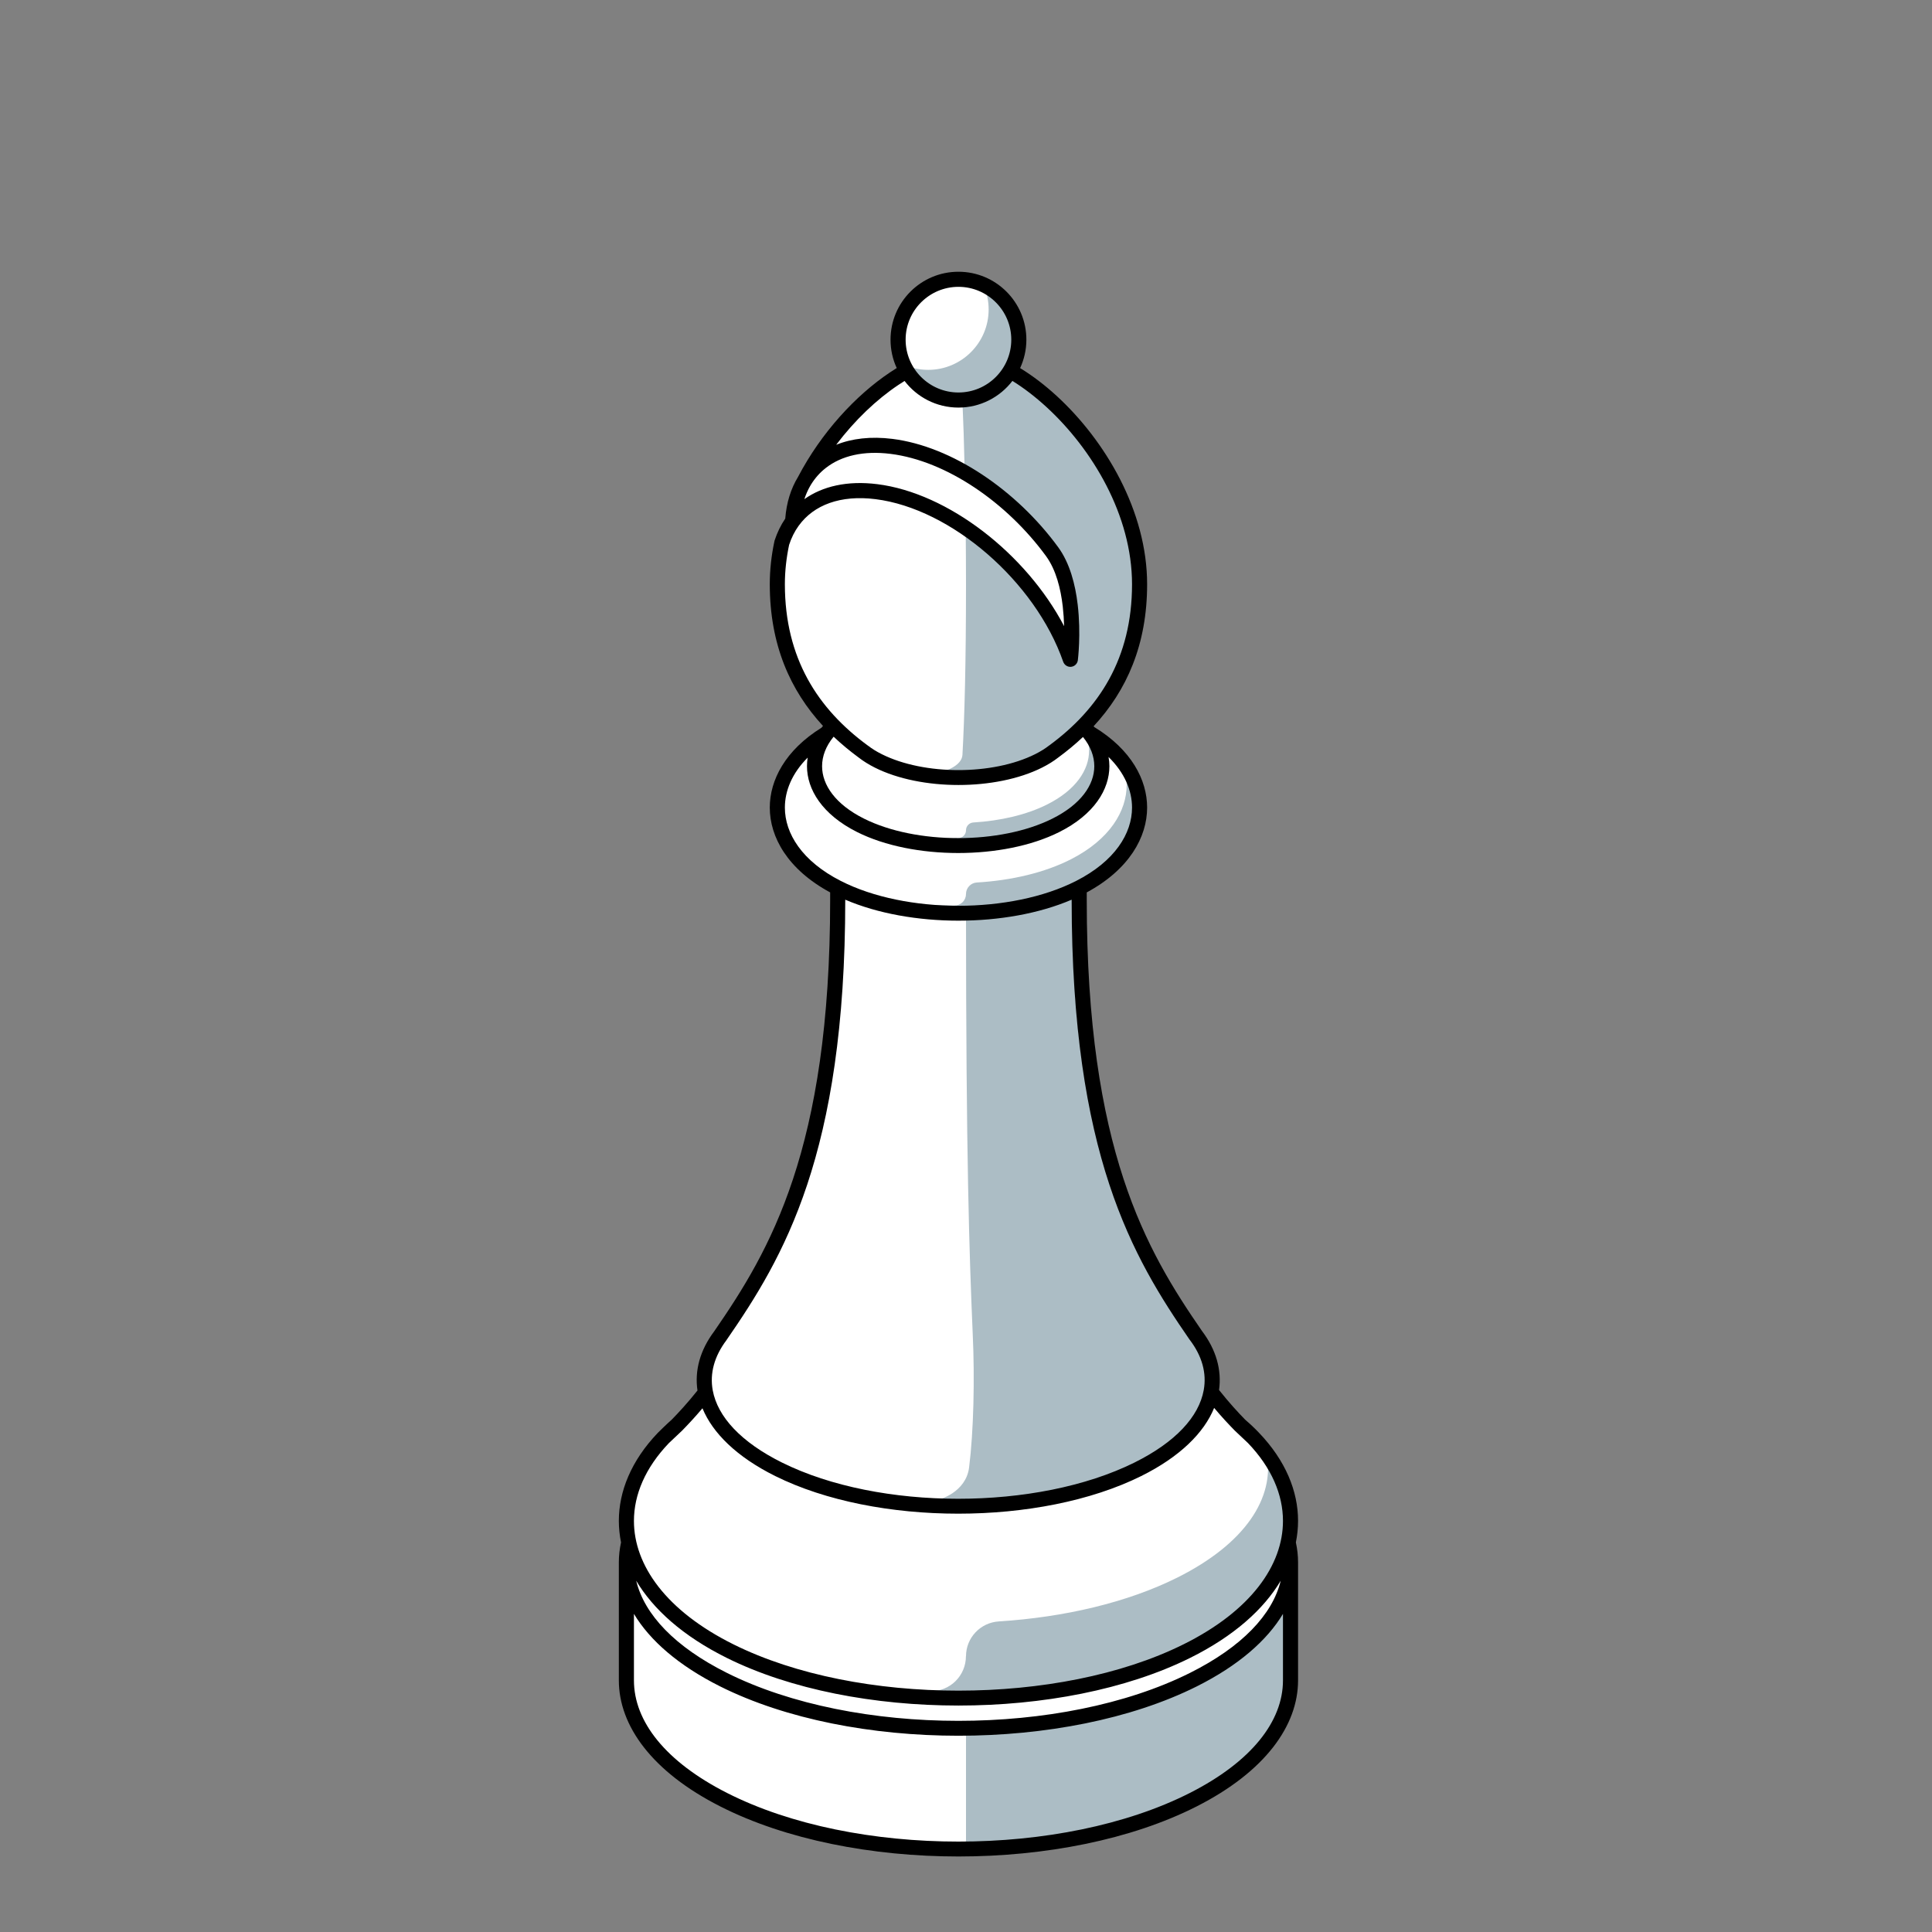
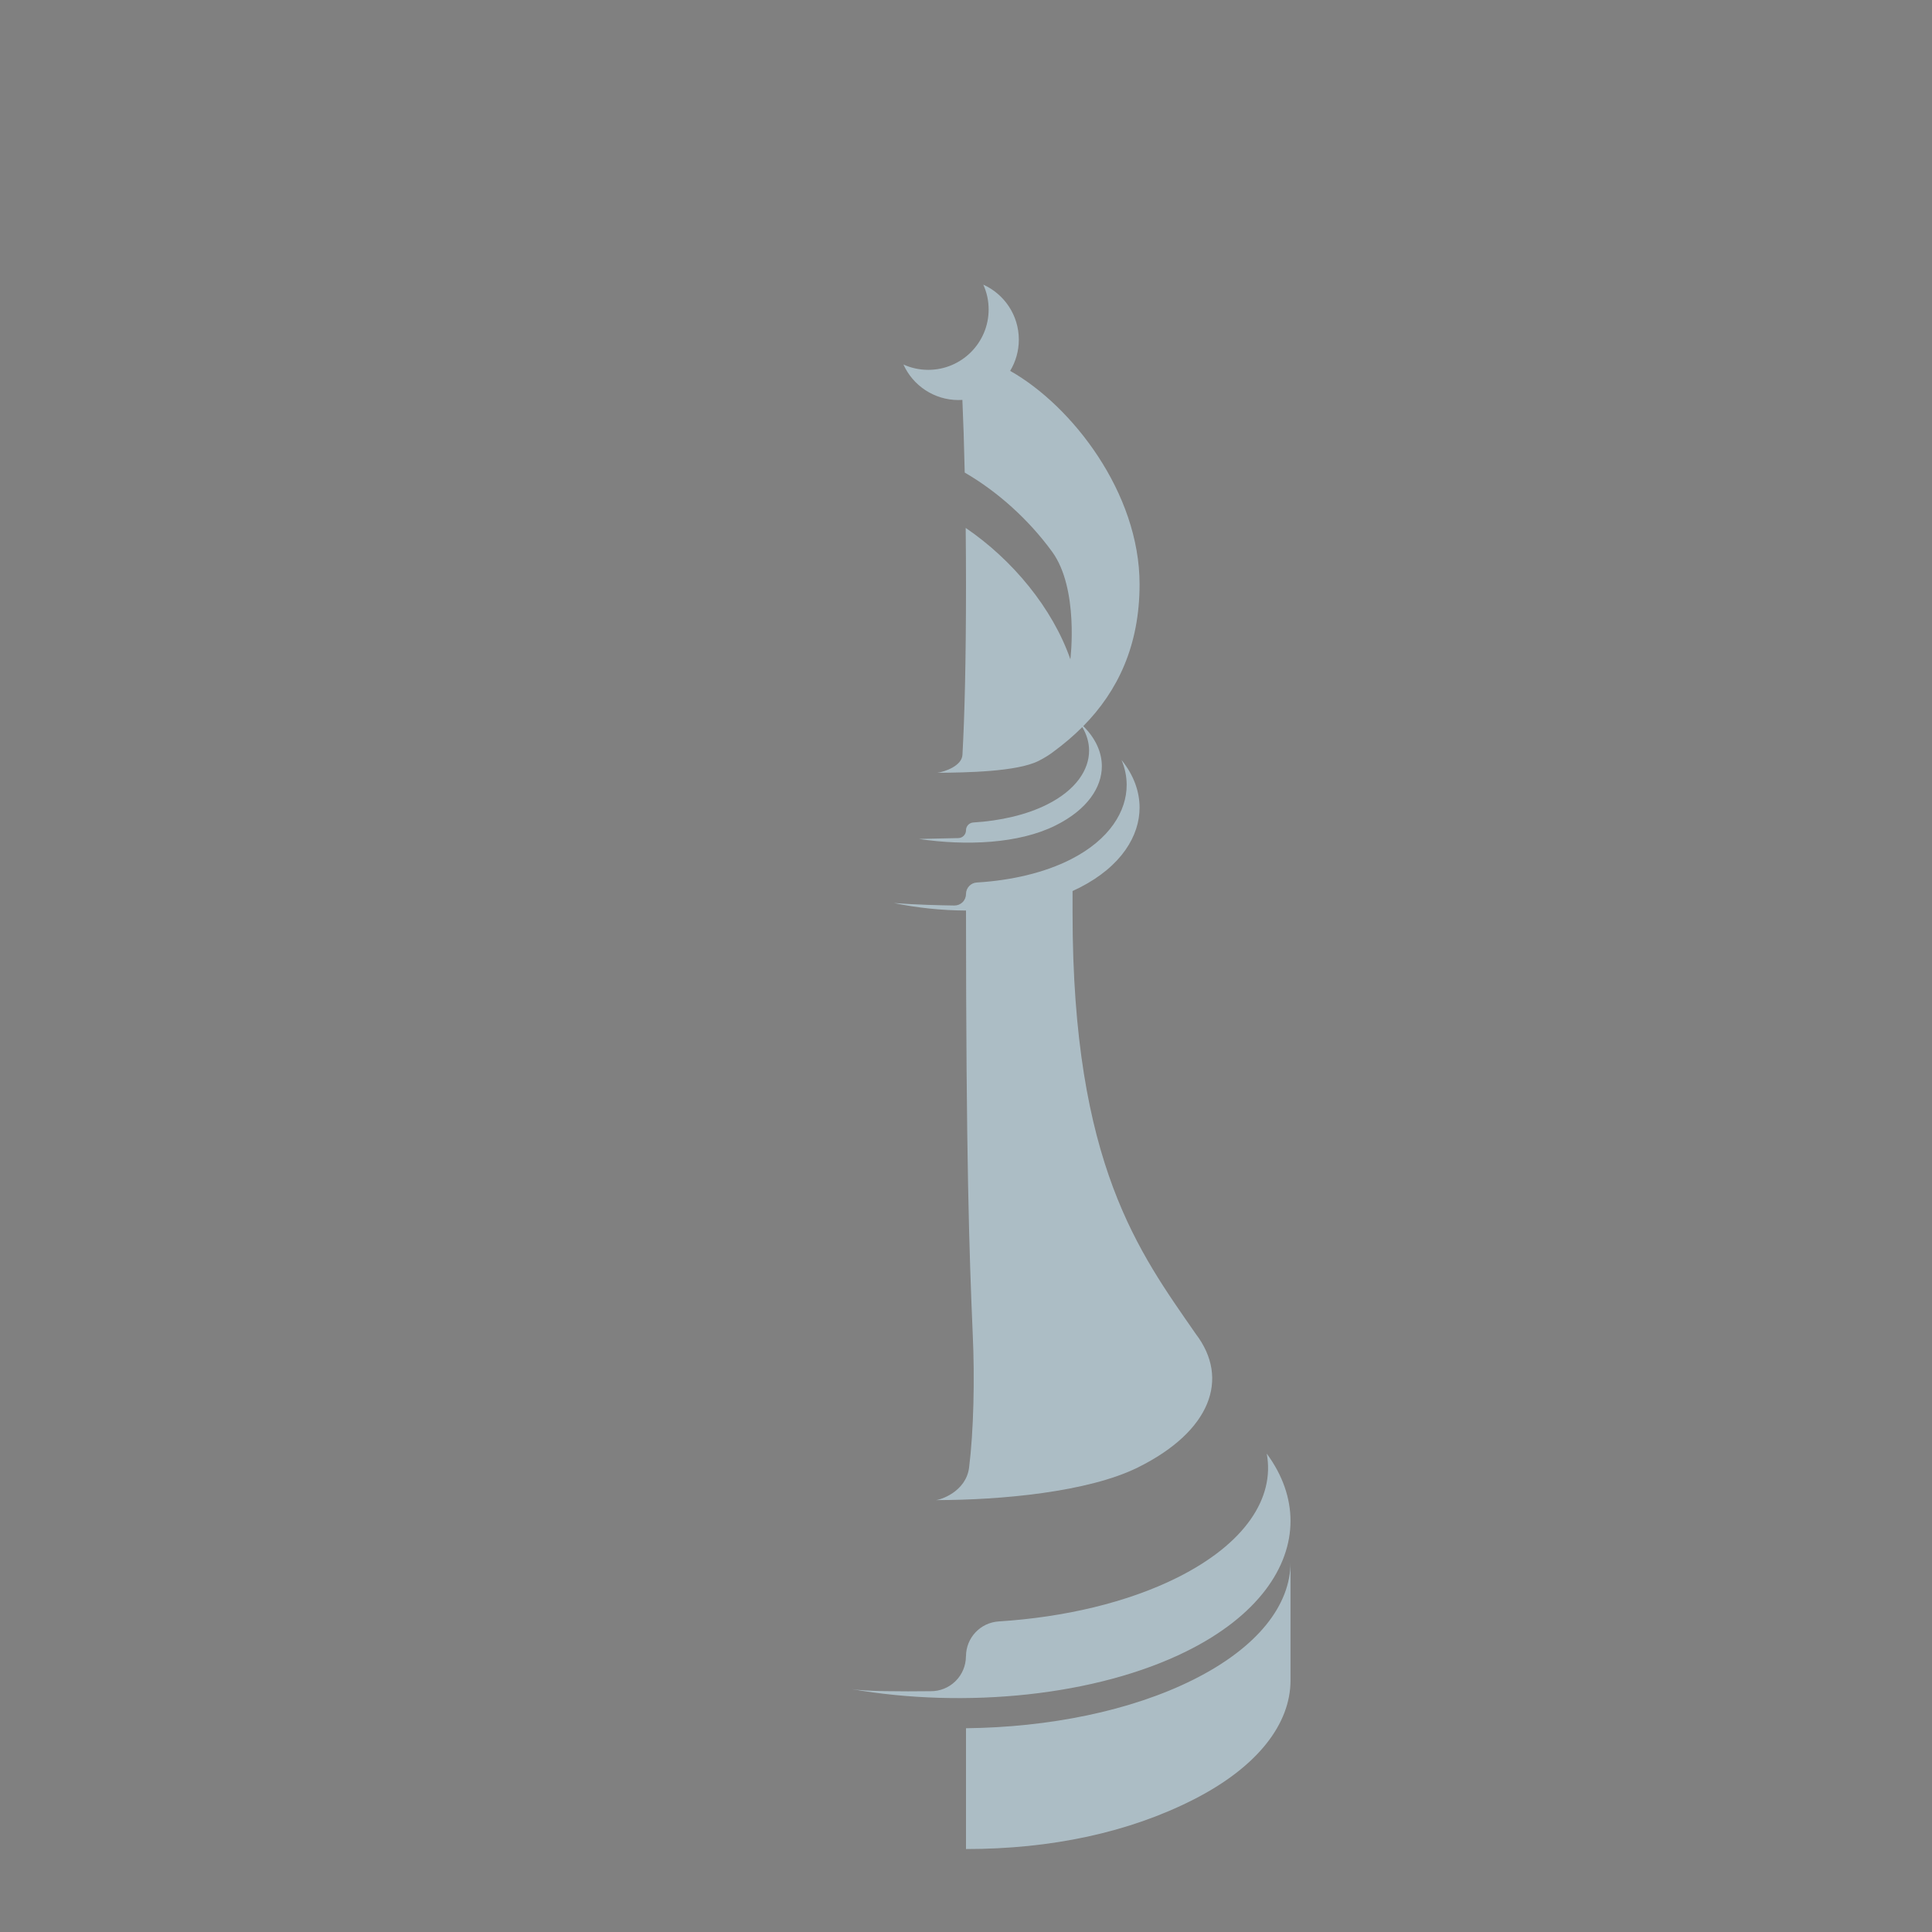
<svg xmlns="http://www.w3.org/2000/svg" xmlns:ns1="http://www.serif.com/" width="100%" height="100%" viewBox="0 0 256 256" version="1.1" xml:space="preserve" style="fill-rule:evenodd;clip-rule:evenodd;stroke-linejoin:round;stroke-miterlimit:2;">
  <rect x="0" y="0" width="256" height="256" fill="#808080" stroke="none" />
  <g id="Bishop-White" ns1:id="Bishop White" transform="matrix(1,0,0,1,-1,-4.993)">
    <g transform="matrix(1,0,0,1,-1151,-251.009)">
-       <path d="M1272.15,305.145C1271.42,303.938 1271,302.523 1271,301.009C1271,296.594 1274.59,293.009 1279,293.009C1283.41,293.009 1287,296.594 1287,301.009C1287,302.523 1286.58,303.938 1285.85,305.145C1294.06,309.778 1303,321.315 1303,333.417C1303,341.512 1300.13,347.562 1295.54,352.218C1295.83,352.51 1296.1,352.807 1296.34,353.11C1300.99,355.889 1303,359.586 1303,363.009C1303,366.732 1300.62,370.779 1295.06,373.617C1295.06,373.617 1295.2,384.236 1295.3,385.885C1296.81,411.693 1303.85,423.371 1310.45,432.933L1310.45,432.933C1312.28,435.344 1312.96,437.924 1312.47,440.461C1313.97,442.378 1317.55,445.964 1318.09,446.528L1318.09,446.529C1321.42,450.004 1323,453.823 1323,457.532L1323,478.659C1323,484.382 1318.71,490.104 1310.12,494.466C1292.94,503.19 1265.06,503.19 1247.88,494.466C1239.29,490.104 1235,484.382 1235,478.659L1235,457.532C1235,453.823 1236.58,450.004 1239.91,446.529L1239.91,446.528C1240.45,445.965 1244,442.411 1245.48,440.522C1244.98,437.983 1245.63,435.398 1247.46,432.98L1247.46,432.98C1254.9,422.194 1263,408.665 1263,375.235L1262.94,373.617C1257.38,370.779 1255,366.732 1255,363.009C1255,359.619 1256.97,355.962 1261.52,353.192C1261.79,352.849 1262.09,352.512 1262.43,352.182C1257.85,347.531 1255,341.492 1255,333.417C1255,331.589 1257.42,322.009 1258.49,319.929C1261.84,313.387 1267.13,307.978 1272.15,305.145Z" style="fill:white;" />
-     </g>
+       </g>
    <g transform="matrix(1,0,0,1,-1151,-251.009)">
      <path d="M1323,463.009L1323,478.659C1323,484.382 1318.71,490.104 1310.12,494.466C1301.53,498.828 1291.27,501.009 1280,501.009L1280,485.003C1290.93,484.88 1301.79,482.735 1310.12,478.568C1318.71,474.275 1323,468.642 1323,463.009ZM1319.85,448.614C1321.98,451.501 1323,454.552 1323,457.532C1323,463.671 1318.67,470.116 1309.24,474.796C1297.24,480.75 1279.87,482.425 1264.85,479.82C1266.66,480.127 1271.55,480.137 1275.3,480.093C1276.53,480.112 1277.73,479.633 1278.61,478.763C1279.49,477.894 1279.99,476.707 1279.99,475.468C1280,475.468 1280,475.468 1280,475.468C1280,473.018 1281.91,470.992 1284.36,470.848C1293.01,470.296 1301.37,468.353 1308.02,465.031C1316.99,460.542 1320.94,454.484 1319.85,448.614ZM1280,376.653C1276.76,376.639 1273.5,376.291 1270.45,375.661C1273.44,375.89 1276.62,375.963 1278.46,375.987C1278.87,375.991 1279.26,375.832 1279.55,375.545C1279.84,375.258 1280,374.867 1280,374.459C1280,374.459 1280,374.458 1280,374.458C1280,373.648 1280.64,372.98 1281.44,372.937C1286,372.667 1290.42,371.641 1293.91,369.859C1299.07,367.224 1301.29,363.466 1301.29,360.009C1301.29,358.922 1301.07,357.805 1300.61,356.704C1302.25,358.727 1303,360.919 1303,363.009C1303,366.732 1300.62,370.779 1295.06,373.617C1294.75,373.773 1294.44,373.922 1294.12,374.066L1294.12,377.005C1294.12,410.351 1302.99,421.982 1310.44,432.742L1310.44,432.742C1314.99,438.689 1312.43,445.669 1302.76,450.455C1296.18,453.71 1284.61,454.774 1275.98,454.774C1276.51,454.774 1280,453.71 1280.41,450.455C1281.01,445.669 1281.17,438.689 1280.89,432.742L1280.89,432.742C1280.43,422.052 1280.01,409.521 1280,376.653ZM1279.52,308.992C1279.35,309.003 1279.17,309.009 1279,309.009C1275.76,309.009 1272.96,307.076 1271.71,304.301C1272.71,304.756 1273.83,305.009 1275,305.009C1279.41,305.009 1283,301.424 1283,297.009C1283,295.836 1282.75,294.721 1282.29,293.717C1285.07,294.972 1287,297.767 1287,301.009C1287,302.522 1286.58,303.938 1285.85,305.145C1294.06,309.778 1303,321.315 1303,333.417C1303,341.512 1300.13,347.562 1295.54,352.218C1297.22,353.881 1298,355.742 1298,357.527C1298,360.298 1296.12,363.255 1291.89,365.367C1286.99,367.822 1279.98,368.089 1273.76,367.168C1273.76,367.168 1277.22,367.092 1278.99,367.053C1279.55,367.04 1280,366.58 1280,366.017C1280,366.016 1280,366.016 1280,366.016C1280,365.467 1280.43,365.014 1280.98,364.984C1284.55,364.768 1288.01,363.975 1290.74,362.606C1294.59,360.681 1296.31,357.988 1296.31,355.463C1296.31,354.43 1296.02,353.368 1295.41,352.342C1294.25,353.507 1292.98,354.583 1291.62,355.582C1291.05,356.024 1290.38,356.442 1289.61,356.829C1286.74,358.269 1279.98,358.374 1276.21,358.401C1277.18,358.259 1279.45,357.497 1279.53,356.02C1279.81,350.921 1280,343.844 1280,333.46C1280,330.914 1279.98,328.393 1279.96,325.955C1286.14,330.154 1291.46,336.565 1293.83,343.362C1293.83,343.362 1295,334.009 1291.4,329.092C1288.3,324.848 1284.21,321.157 1279.83,318.619C1279.75,314.925 1279.64,311.627 1279.52,308.992Z" style="fill:rgb(172,189,197);" />
    </g>
    <g transform="matrix(1,0,0,1,-1151,-251.009)">
-       <path d="M1270.82,304.77C1270.29,303.625 1270,302.351 1270,301.009C1270,296.042 1274.03,292.009 1279,292.009C1283.97,292.009 1288,296.042 1288,301.009C1288,302.354 1287.7,303.63 1287.17,304.776C1288.8,305.771 1290.43,307.011 1292.01,308.46C1298.46,314.379 1304,323.728 1304,333.417C1304,341.422 1301.3,347.498 1296.91,352.232C1296.94,352.269 1296.97,352.305 1297,352.342C1301.92,355.34 1304,359.344 1304,363.009C1304,366.913 1301.64,371.203 1296,374.251L1296,375.235C1296,408.316 1303.89,421.672 1311.26,432.35C1313.16,434.86 1313.9,437.542 1313.53,440.186C1314.87,441.878 1316.07,443.173 1317.01,444.134C1317.66,444.69 1318.26,445.258 1318.81,445.836L1318.81,445.837C1322.35,449.527 1324,453.594 1324,457.532C1324,458.475 1323.9,459.427 1323.71,460.38C1323.9,461.255 1324,462.133 1324,463.009C1324,463.009 1324,478.659 1324,478.659C1324,484.673 1319.6,490.774 1310.57,495.358C1293.15,504.208 1264.85,504.208 1247.43,495.358C1238.4,490.774 1234,484.673 1234,478.659L1234,463.009C1234,462.133 1234.1,461.255 1234.29,460.38C1234.1,459.427 1234,458.475 1234,457.532C1234,453.608 1235.64,449.555 1239.15,445.876C1239.17,445.856 1240.35,444.687 1240.98,444.138L1240.99,444.131C1241.92,443.182 1243.1,441.908 1244.42,440.25C1244.03,437.603 1244.75,434.916 1246.64,432.401C1254.01,421.722 1262,408.32 1262,375.235L1262,374.251C1256.36,371.203 1254,366.913 1254,363.009C1254,359.38 1256.04,355.418 1260.85,352.43C1260.92,352.35 1260.98,352.271 1261.05,352.192C1256.69,347.465 1254,341.401 1254,333.417C1254,331.52 1254.21,329.636 1254.6,327.788C1254.6,327.775 1254.61,327.762 1254.61,327.75C1254.62,327.704 1254.63,327.659 1254.64,327.614C1254.99,326.554 1255.46,325.585 1256.05,324.721C1256.21,322.618 1256.79,320.758 1257.74,319.201C1260.81,313.336 1265.38,308.384 1269.94,305.338C1270.23,305.141 1270.53,304.951 1270.82,304.77ZM1236,469.849C1238.11,473.372 1241.91,476.699 1247.43,479.463C1264.86,488.174 1293.14,488.174 1310.57,479.463C1316.09,476.699 1319.89,473.372 1322,469.849L1322,478.659C1322,484.091 1317.82,489.434 1309.67,493.574C1292.74,502.171 1265.26,502.171 1248.33,493.574C1240.18,489.434 1236,484.091 1236,478.659L1236,469.849ZM1236.3,465.459C1238.54,469.222 1242.48,472.794 1248.32,475.691C1265.25,484.098 1292.75,484.098 1309.68,475.691C1315.52,472.794 1319.46,469.222 1321.7,465.459C1320.62,469.935 1316.57,474.227 1309.67,477.674C1292.74,486.138 1265.26,486.138 1248.33,477.674C1241.43,474.227 1237.38,469.935 1236.3,465.459ZM1312.88,442.559C1313.92,443.799 1314.86,444.792 1315.62,445.568C1315.64,445.588 1317.37,447.221 1317.37,447.221C1320.49,450.481 1322,454.053 1322,457.532C1322,463.38 1317.78,469.442 1308.79,473.9C1292.35,482.062 1265.65,482.062 1249.21,473.9C1240.23,469.442 1236,463.38 1236,457.532C1236,454.053 1237.51,450.481 1240.63,447.221L1242.38,445.568C1243.13,444.802 1244.05,443.825 1245.08,442.607C1246.43,445.891 1249.62,449.05 1254.72,451.585C1268.11,458.234 1289.83,458.234 1303.22,451.585C1308.34,449.038 1311.54,445.86 1312.88,442.559ZM1264,375.215C1272.65,378.922 1285.35,378.923 1294,375.215L1294,375.235C1294,408.998 1302.1,422.606 1309.62,433.501L1309.65,433.538C1311.28,435.674 1311.91,437.951 1311.5,440.198C1310.86,443.725 1307.76,447.097 1302.33,449.794C1289.43,456.199 1268.5,456.199 1255.61,449.794C1250.2,447.104 1247.09,443.743 1246.44,440.225C1246.03,437.985 1246.65,435.714 1248.26,433.583L1248.28,433.548C1255.8,422.654 1264,408.998 1264,375.235L1264,375.215ZM1298.89,356.305C1301.02,358.399 1302,360.755 1302,363.009C1302,366.44 1299.73,370.111 1294.6,372.726C1285.99,377.121 1272.01,377.121 1263.4,372.726C1258.27,370.111 1256,366.44 1256,363.009C1256,360.786 1256.95,358.462 1259.02,356.39C1258.96,356.772 1258.93,357.151 1258.93,357.527C1258.93,360.59 1260.92,363.927 1265.59,366.262C1272.97,369.955 1284.96,369.955 1292.34,366.262C1297.01,363.927 1299,360.59 1299,357.527C1299,357.123 1298.96,356.715 1298.89,356.305ZM1262.46,353.617C1263.5,354.601 1264.61,355.522 1265.79,356.388L1265.78,356.381C1266.39,356.856 1267.11,357.307 1267.94,357.723C1274.05,360.783 1283.95,360.783 1290.06,357.723C1290.89,357.307 1291.61,356.856 1292.22,356.381C1293.38,355.528 1294.48,354.621 1295.5,353.655C1296.51,354.897 1297,356.225 1297,357.527C1297,360.007 1295.23,362.583 1291.45,364.473C1284.56,367.919 1273.37,367.919 1266.48,364.473C1262.7,362.583 1260.93,360.007 1260.93,357.527C1260.93,356.212 1261.43,354.869 1262.46,353.617ZM1286.15,306.475C1284.5,308.623 1281.91,310.009 1279,310.009C1276.09,310.009 1273.5,308.626 1271.86,306.481C1271.59,306.647 1271.32,306.82 1271.05,307.001C1268.16,308.93 1265.27,311.671 1262.8,314.938C1264.88,314.103 1267.39,313.799 1270.25,314.157C1278.15,315.146 1286.7,320.962 1292.21,328.502C1293.75,330.601 1294.49,333.45 1294.8,336.123C1295.26,340.006 1294.82,343.487 1294.82,343.487C1294.76,343.948 1294.39,344.308 1293.93,344.357C1293.47,344.406 1293.04,344.13 1292.88,343.691C1289.19,333.07 1278.06,323.4 1268,322.142C1263.38,321.563 1259.83,322.902 1257.84,325.655C1257.83,325.658 1257.83,325.661 1257.83,325.664C1257.29,326.413 1256.86,327.264 1256.56,328.203C1256.2,329.914 1256,331.66 1256,333.417C1256,343.249 1260.39,349.947 1266.97,354.776C1266.98,354.781 1266.99,354.787 1267,354.793C1267.52,355.198 1268.13,355.581 1268.84,355.935C1274.45,358.747 1283.55,358.747 1289.16,355.935C1289.87,355.581 1290.48,355.198 1291,354.793C1291.01,354.787 1291.02,354.781 1291.03,354.776C1297.61,349.947 1302,343.249 1302,333.417C1302,324.291 1296.74,315.509 1290.66,309.934C1289.18,308.578 1287.66,307.408 1286.15,306.475ZM1259.32,320.454L1259.46,320.213C1259.99,319.358 1260.64,318.616 1261.43,318.004C1263.5,316.387 1266.43,315.695 1270,316.142C1277.42,317.071 1285.42,322.598 1290.6,329.682C1291.94,331.516 1292.55,334.02 1292.82,336.355C1292.92,337.265 1292.98,338.151 1293,338.968C1287.96,329.371 1277.64,321.333 1268.25,320.157C1264.27,319.659 1260.99,320.434 1258.58,322.144L1258.58,322.145C1258.78,321.544 1259.02,320.979 1259.32,320.454ZM1279,294.009C1282.86,294.009 1286,297.146 1286,301.009C1286,304.872 1282.86,308.009 1279,308.009C1275.14,308.009 1272,304.872 1272,301.009C1272,297.146 1275.14,294.009 1279,294.009Z" style="fill:black;" />
-     </g>
+       </g>
  </g>
</svg>